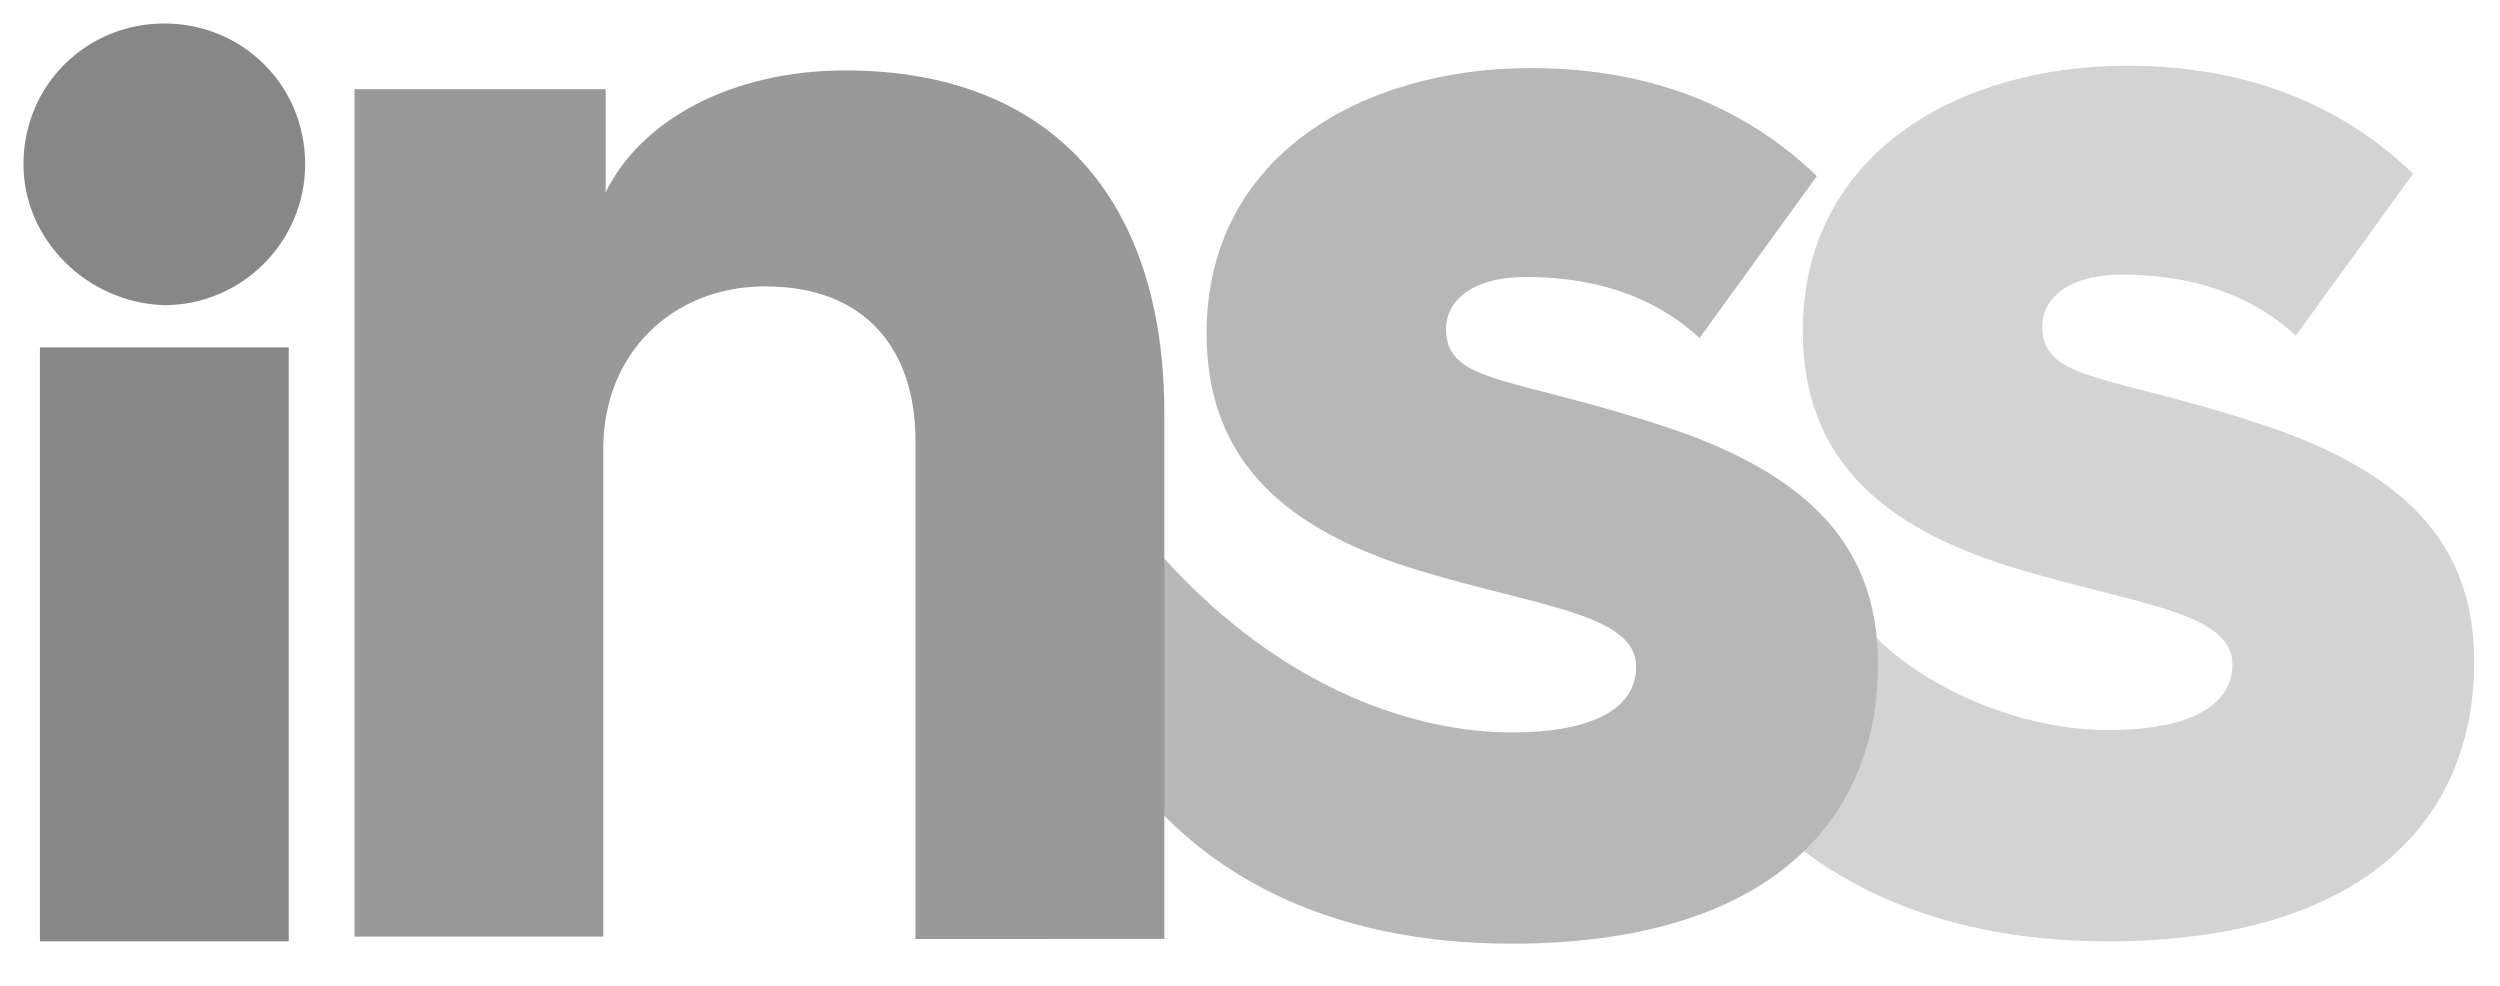
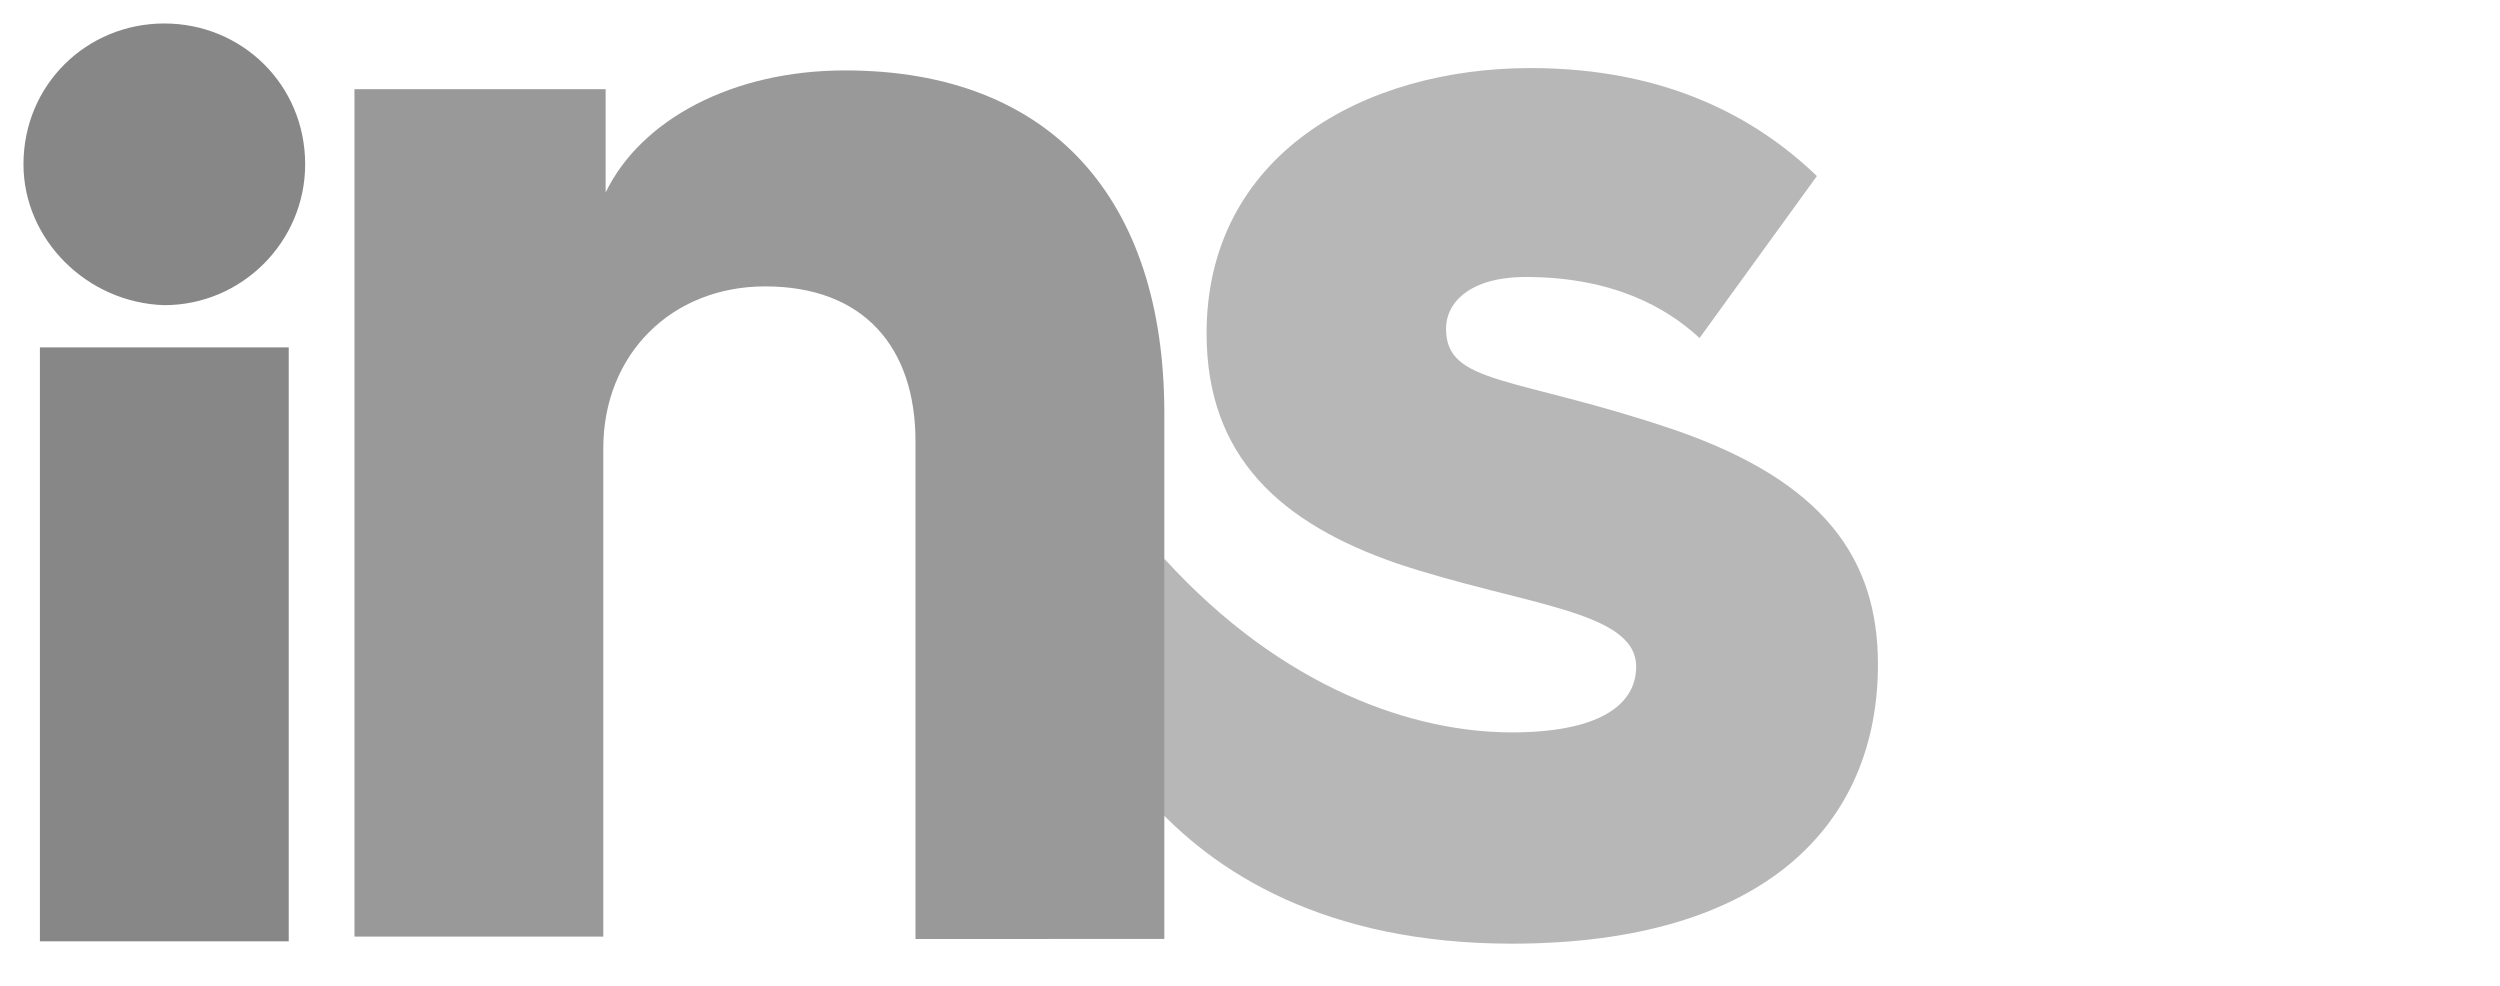
<svg xmlns="http://www.w3.org/2000/svg" version="1.1" id="Layer_1" x="0px" y="0px" viewBox="-230 203.3 106.5 42" style="enable-background:new -230 203.3 106.5 42;" xml:space="preserve">
  <style type="text/css">
	.st0{fill:#D3D3D3;}
	.st1{fill:#B7B7B7;}
	.st2{fill:#999999;}
	.st3{fill:#878787;}
</style>
-   <path class="st0" d="M-150.4,230.1c1.9,2.2,6.1,4.3,10.2,4.3c3.6,0,5.3-1.1,5.3-2.8c0-2.4-4.8-2.6-10.2-4.4  c-4.9-1.7-8.1-4.5-8.1-9.8c0-7.6,6.7-11.3,13.8-11.3c5.9,0,9.7,2.2,12.2,4.6l-5,6.9c-1.4-1.3-3.7-2.6-7.4-2.6  c-2.4,0-3.4,1.1-3.4,2.2c0,2.4,2.9,2,9.7,4.3c6.4,2.2,8.7,5.5,8.7,10c0,6.8-4.8,11.9-15.6,11.9c-7.9,0-12.7-3-15.5-6.2L-150.4,230.1  z" />
  <path class="st1" d="M-180.4,227.1c5.1,5.6,10.7,7.4,14.8,7.4c3.6,0,5.3-1.1,5.3-2.8c0-2.4-4.8-2.6-10.2-4.4  c-4.9-1.7-8.1-4.5-8.1-9.8c0-7.6,6.7-11.3,13.8-11.3c5.9,0,9.7,2.2,12.2,4.6l-5,6.9c-1.4-1.3-3.7-2.6-7.4-2.6  c-2.4,0-3.4,1.1-3.4,2.2c0,2.4,2.9,2,9.7,4.3c6.4,2.2,8.7,5.5,8.7,10c0,6.8-4.8,11.9-15.6,11.9c-7.9,0-12.7-3-15.5-6.2L-180.4,227.1  z" />
  <path class="st2" d="M-214.8,207.1h10.6v4.4c1.5-3.1,5.4-5.2,10.2-5.2c8.8,0,13.6,5.5,13.6,14.6v22.4H-191v-21.2  c0-4-2.2-6.6-6.4-6.6c-4,0-6.9,2.9-6.9,6.9v20.8h-10.6V207.1z" />
  <path class="st3" d="M-229,210.3c0-3.4,2.7-6,6-6c3.3,0,6,2.6,6,6c0,3.3-2.7,6-6,6C-226.3,216.2-229,213.5-229,210.3z M-228.3,218.1  h10.6v25.3h-10.6V218.1z" />
</svg>